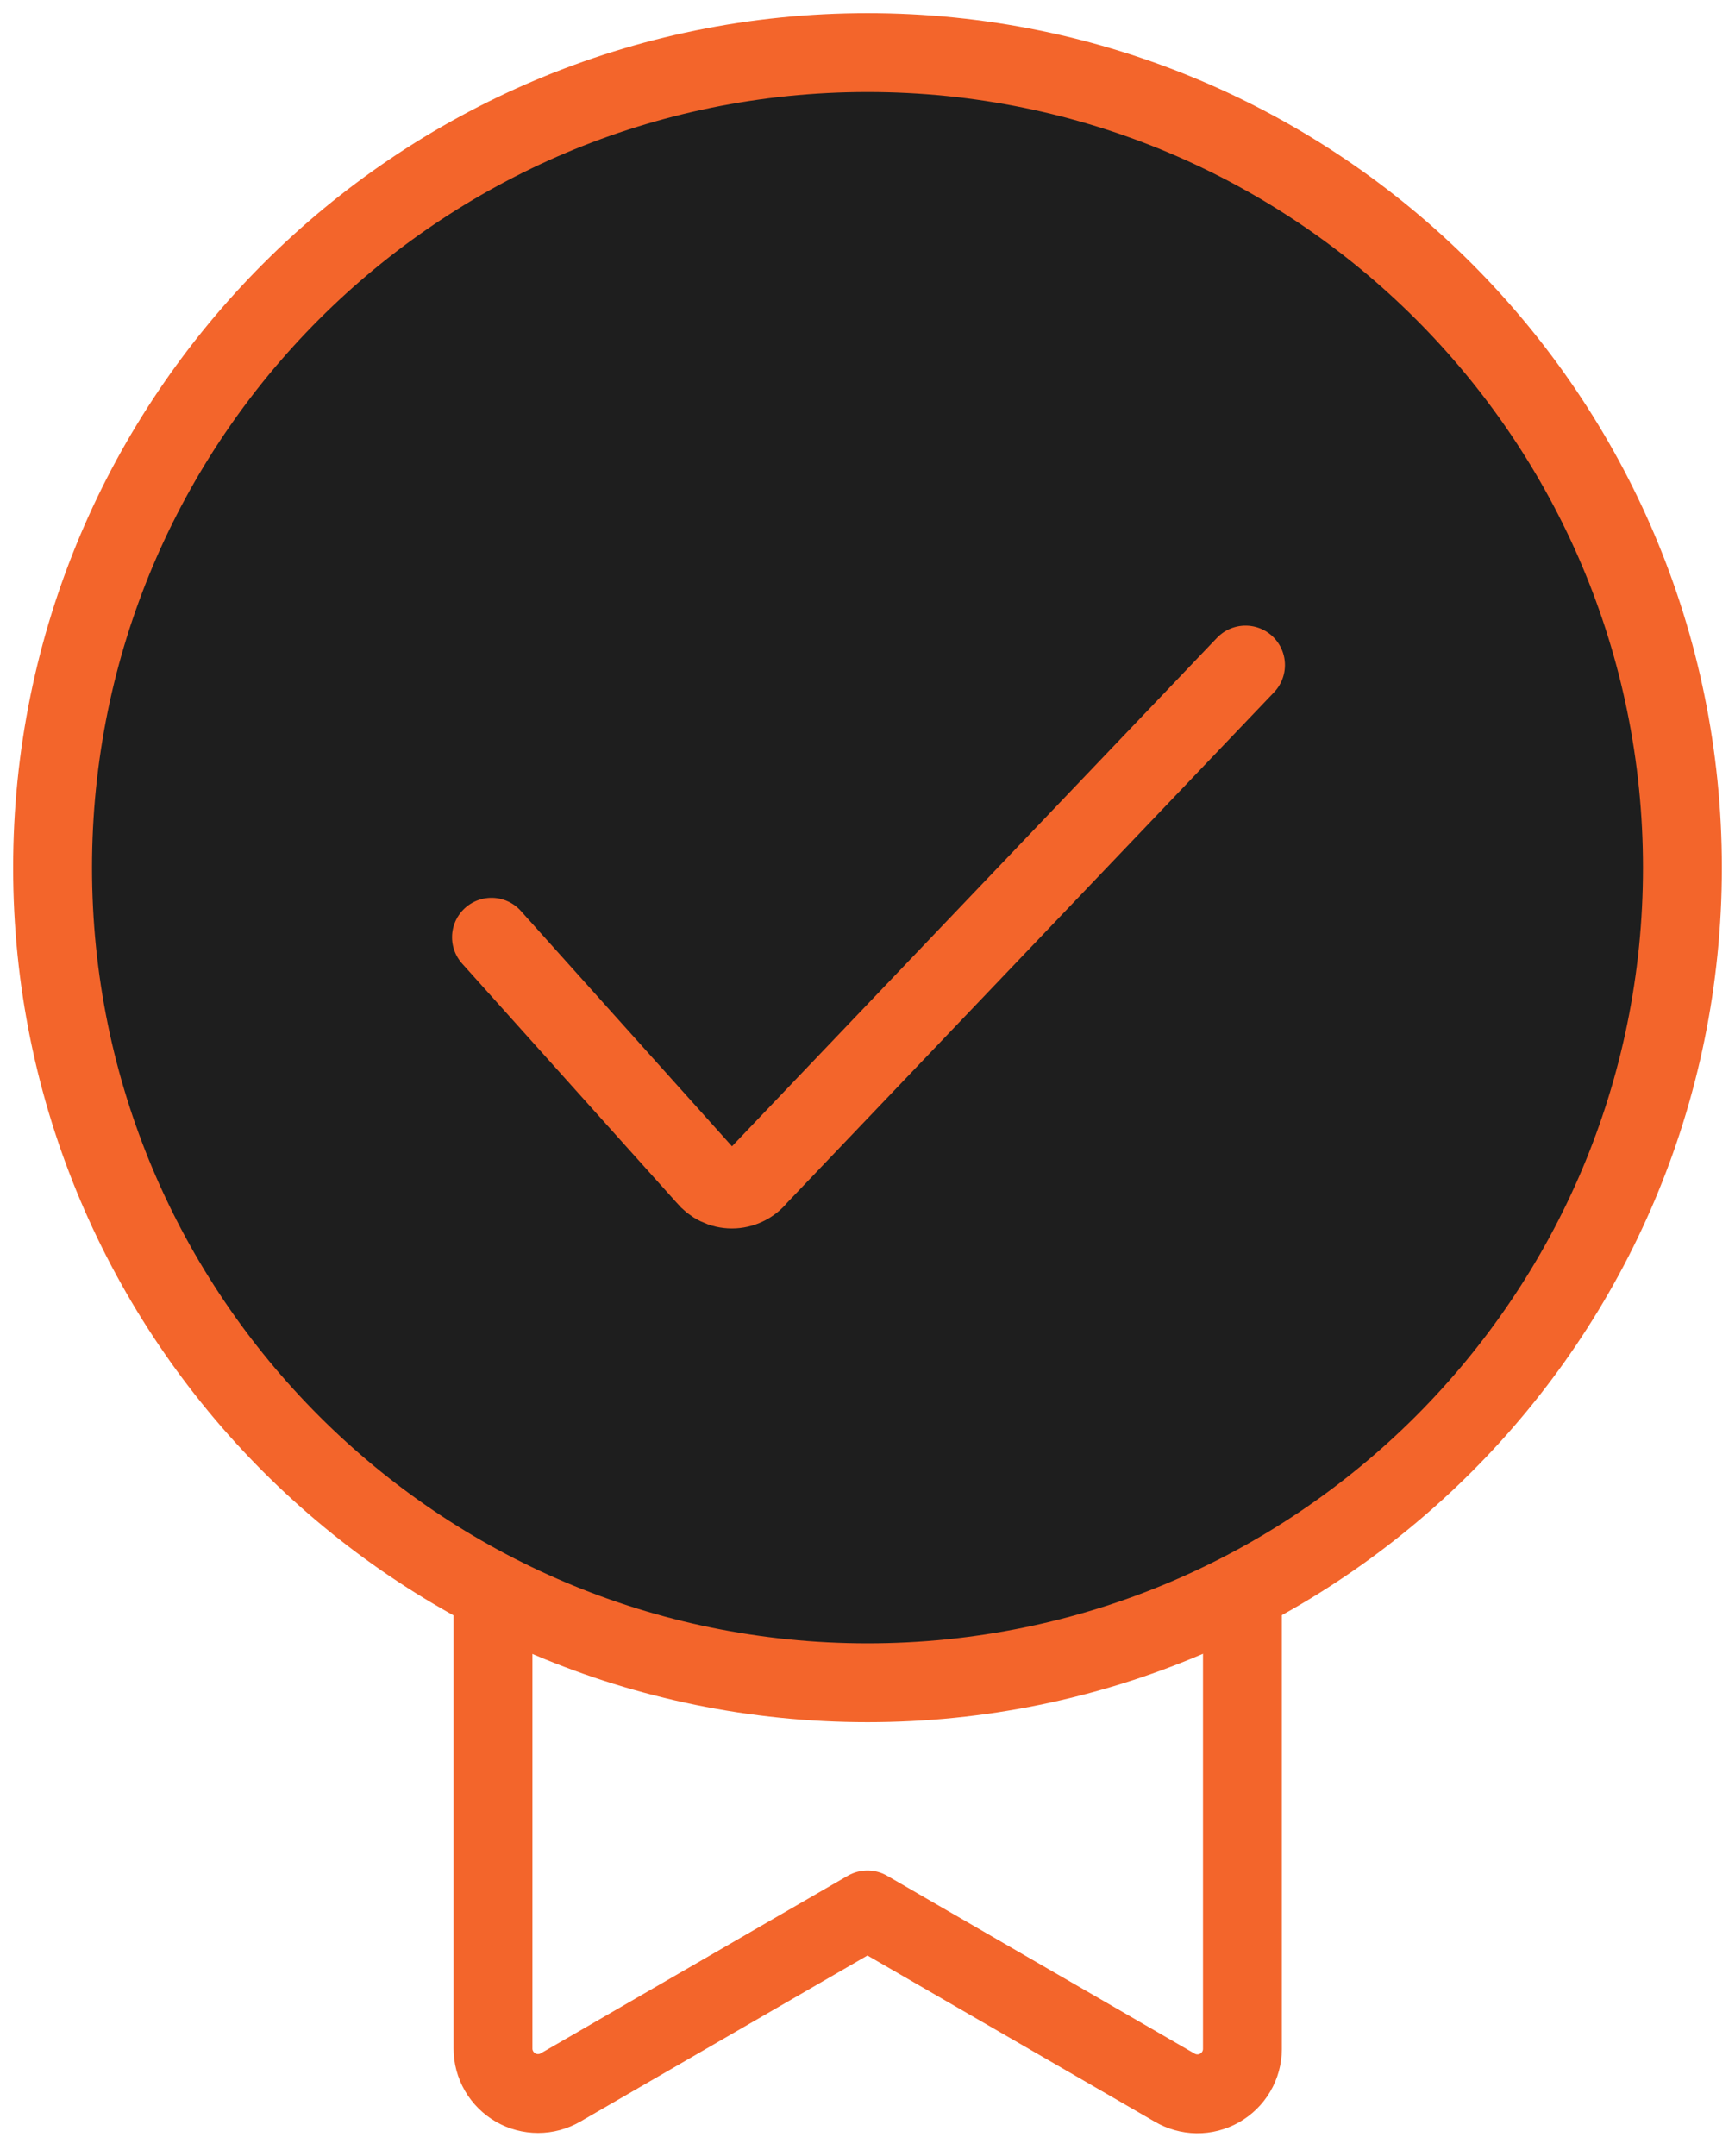
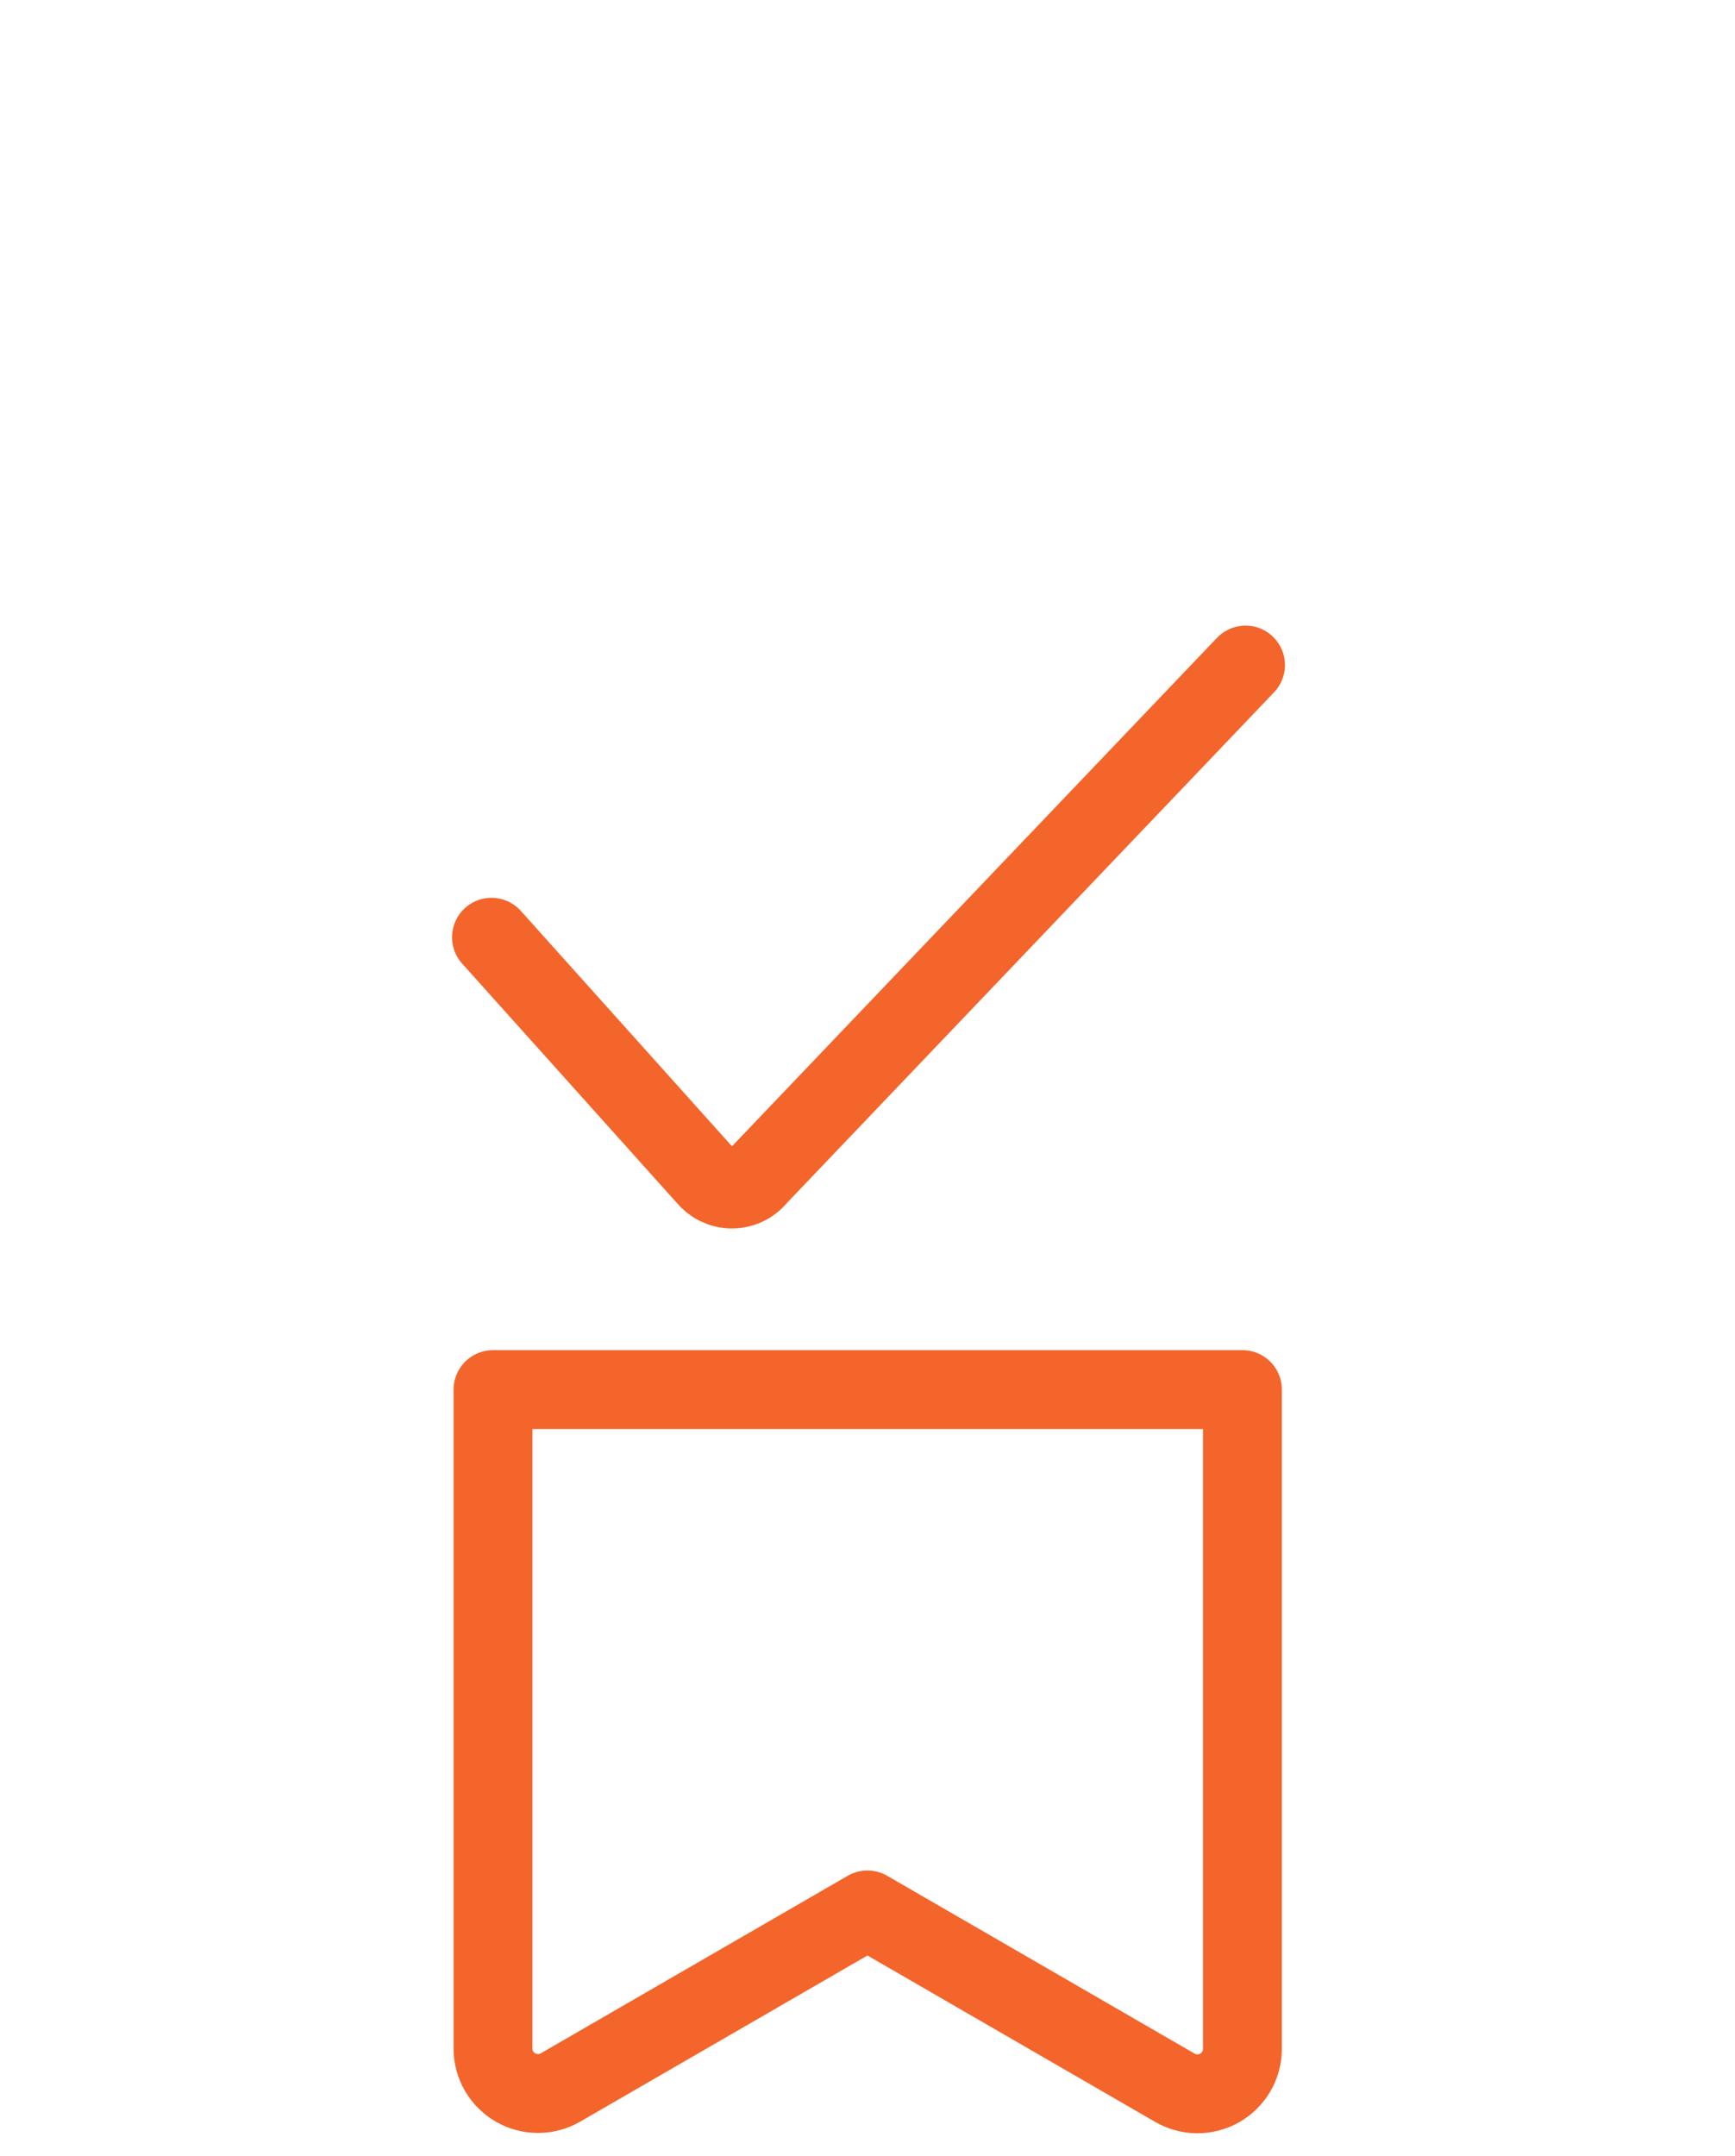
<svg xmlns="http://www.w3.org/2000/svg" width="33" height="41" viewBox="0 0 33 41" fill="none">
  <path d="M22.337 39.696L16.499 36.32L10.661 39.696C10.531 39.771 10.384 39.811 10.234 39.811C10.084 39.811 9.936 39.772 9.806 39.697C9.676 39.622 9.568 39.514 9.492 39.384C9.417 39.254 9.377 39.107 9.377 38.957V26.425H23.631V38.967C23.63 39.117 23.59 39.265 23.513 39.395C23.437 39.525 23.327 39.632 23.196 39.706C23.065 39.78 22.916 39.819 22.765 39.817C22.615 39.815 22.467 39.773 22.337 39.696Z" stroke="#F3652B" stroke-width="1.5" stroke-linejoin="round" />
-   <path d="M16.5 32C25.06 32 32 25.06 32 16.5C32 7.94 25.06 1 16.5 1C7.94 1 1 7.94 1 16.5C1 25.06 7.94 32 16.5 32Z" fill="#1E1E1E" stroke="#F3652B" stroke-width="1.5" stroke-linejoin="round" />
  <path d="M9.348 17.823L13.434 22.377C13.493 22.45 13.567 22.509 13.651 22.549C13.735 22.59 13.827 22.611 13.921 22.611C14.014 22.611 14.107 22.59 14.191 22.549C14.275 22.509 14.349 22.45 14.407 22.377L23.69 12.647" stroke="#F3652B" stroke-width="1.5" stroke-linecap="round" stroke-linejoin="round" />
</svg>